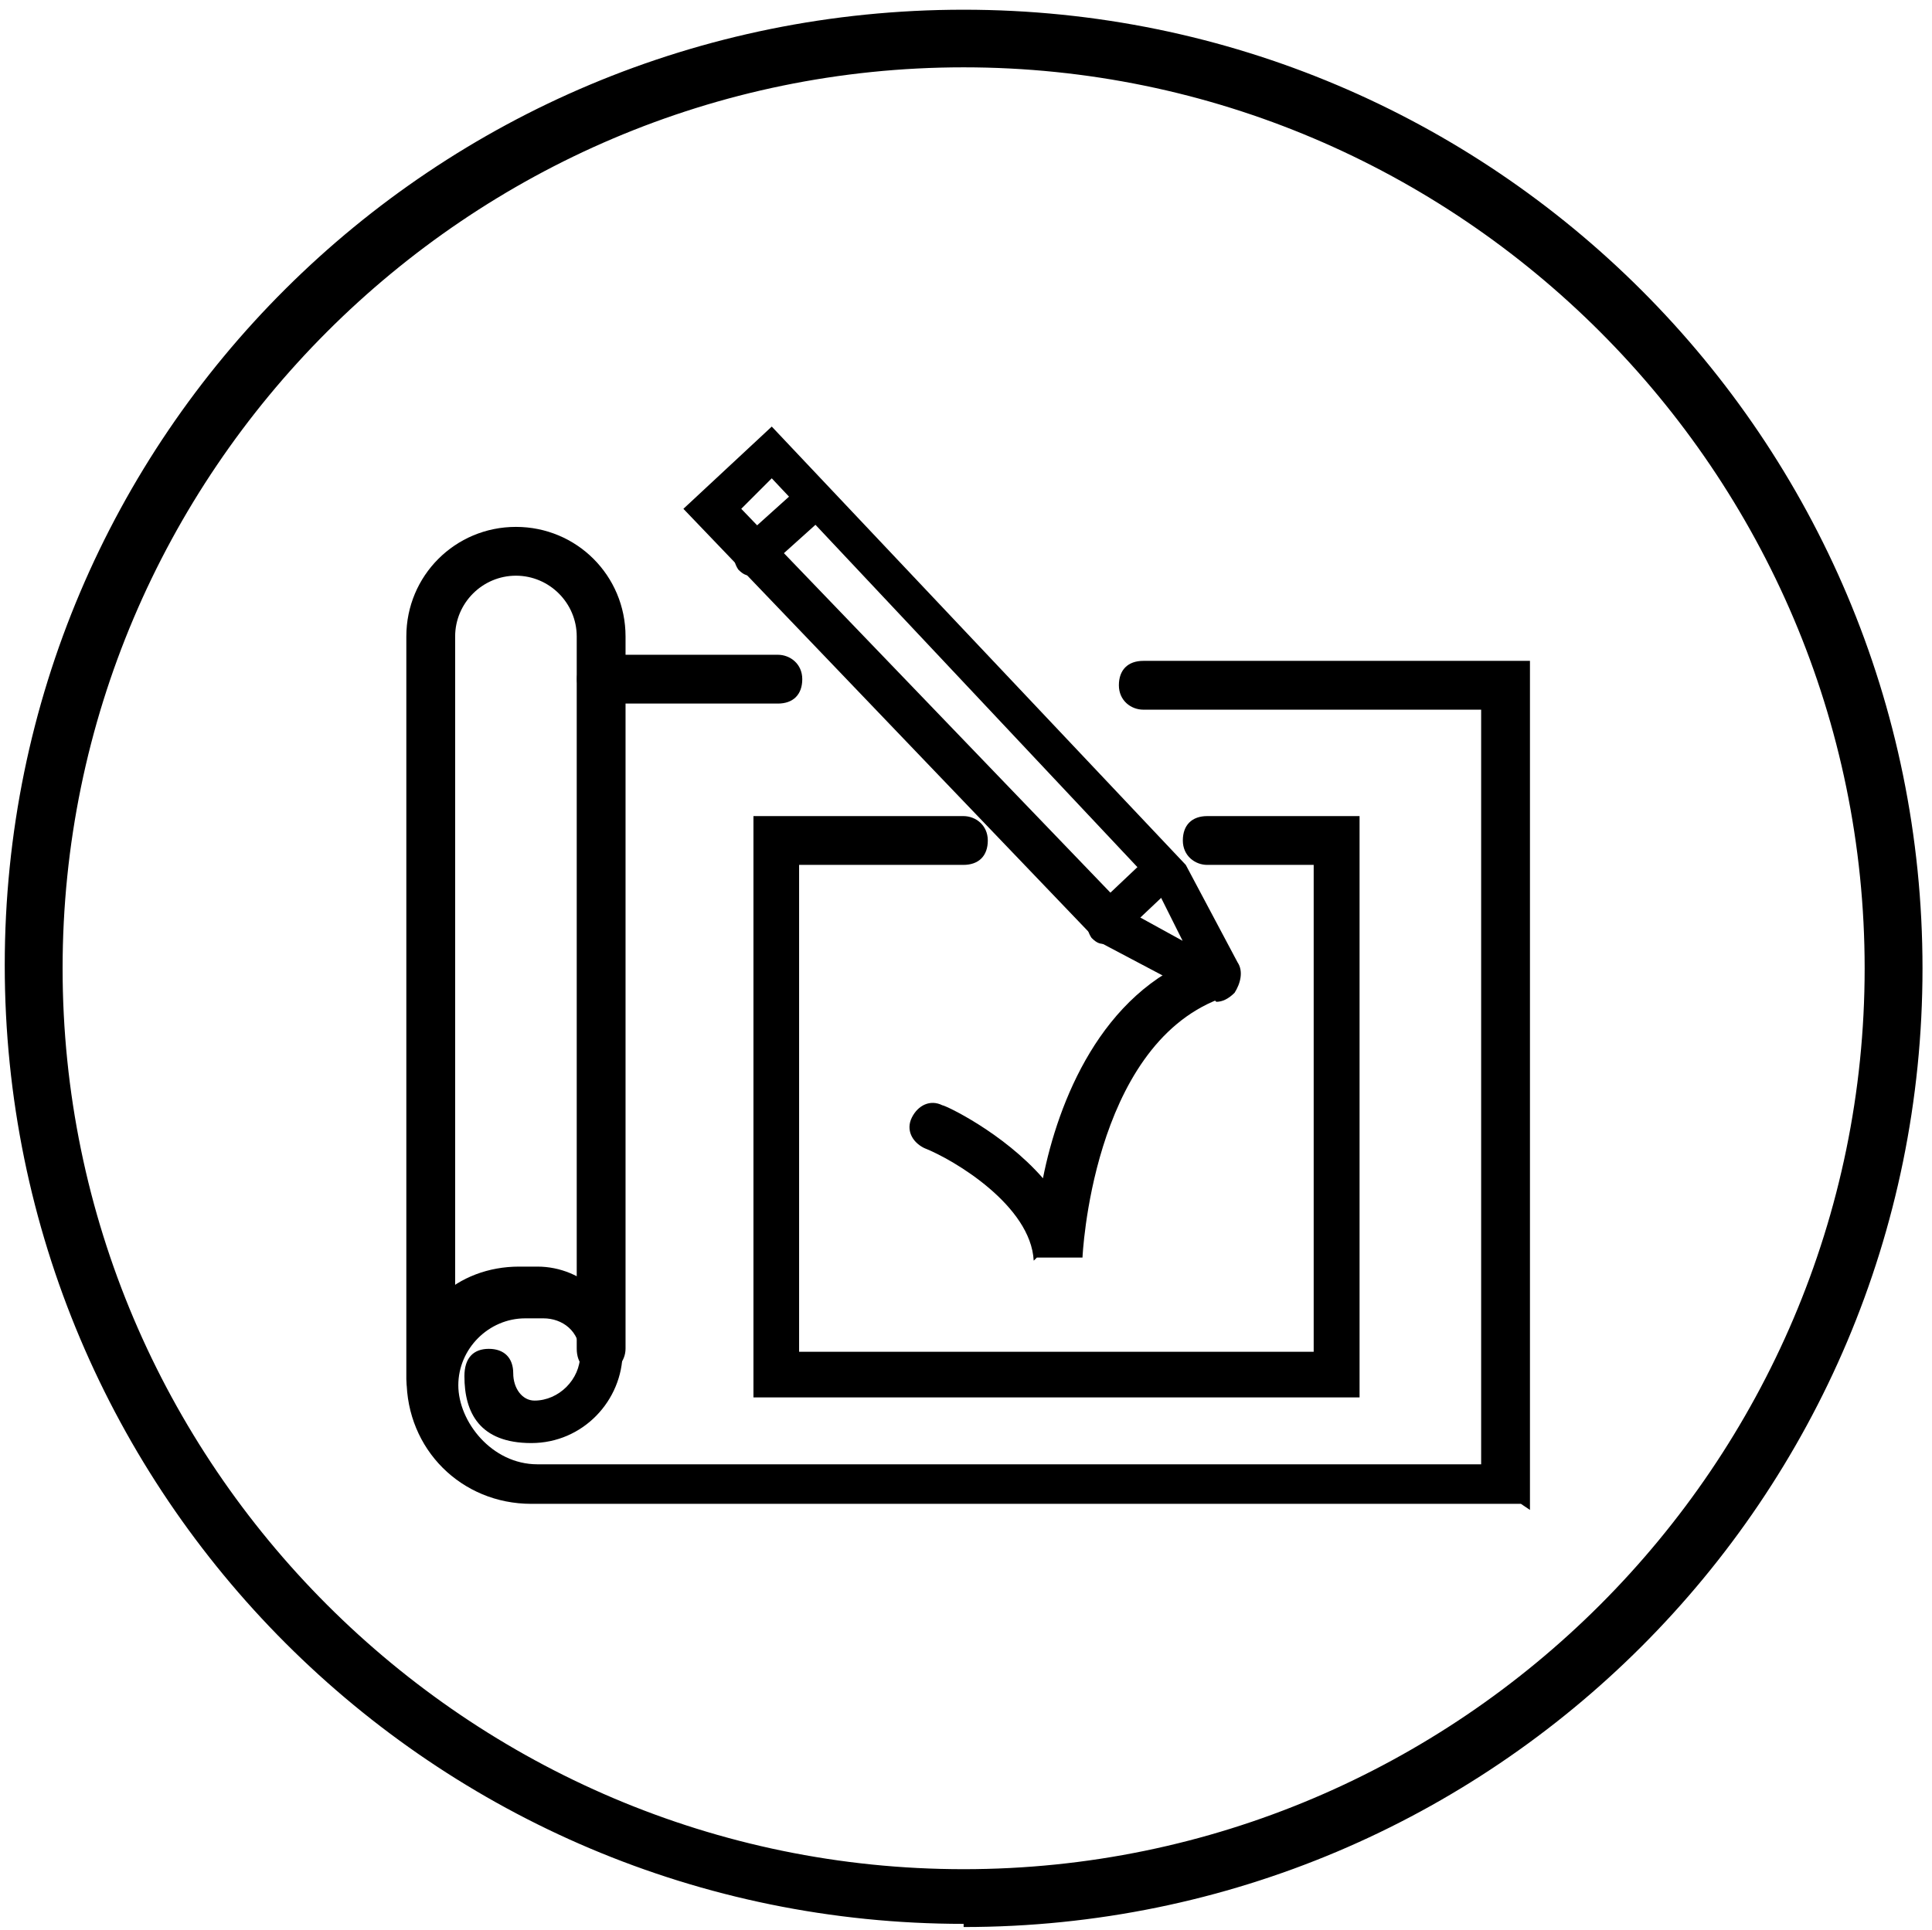
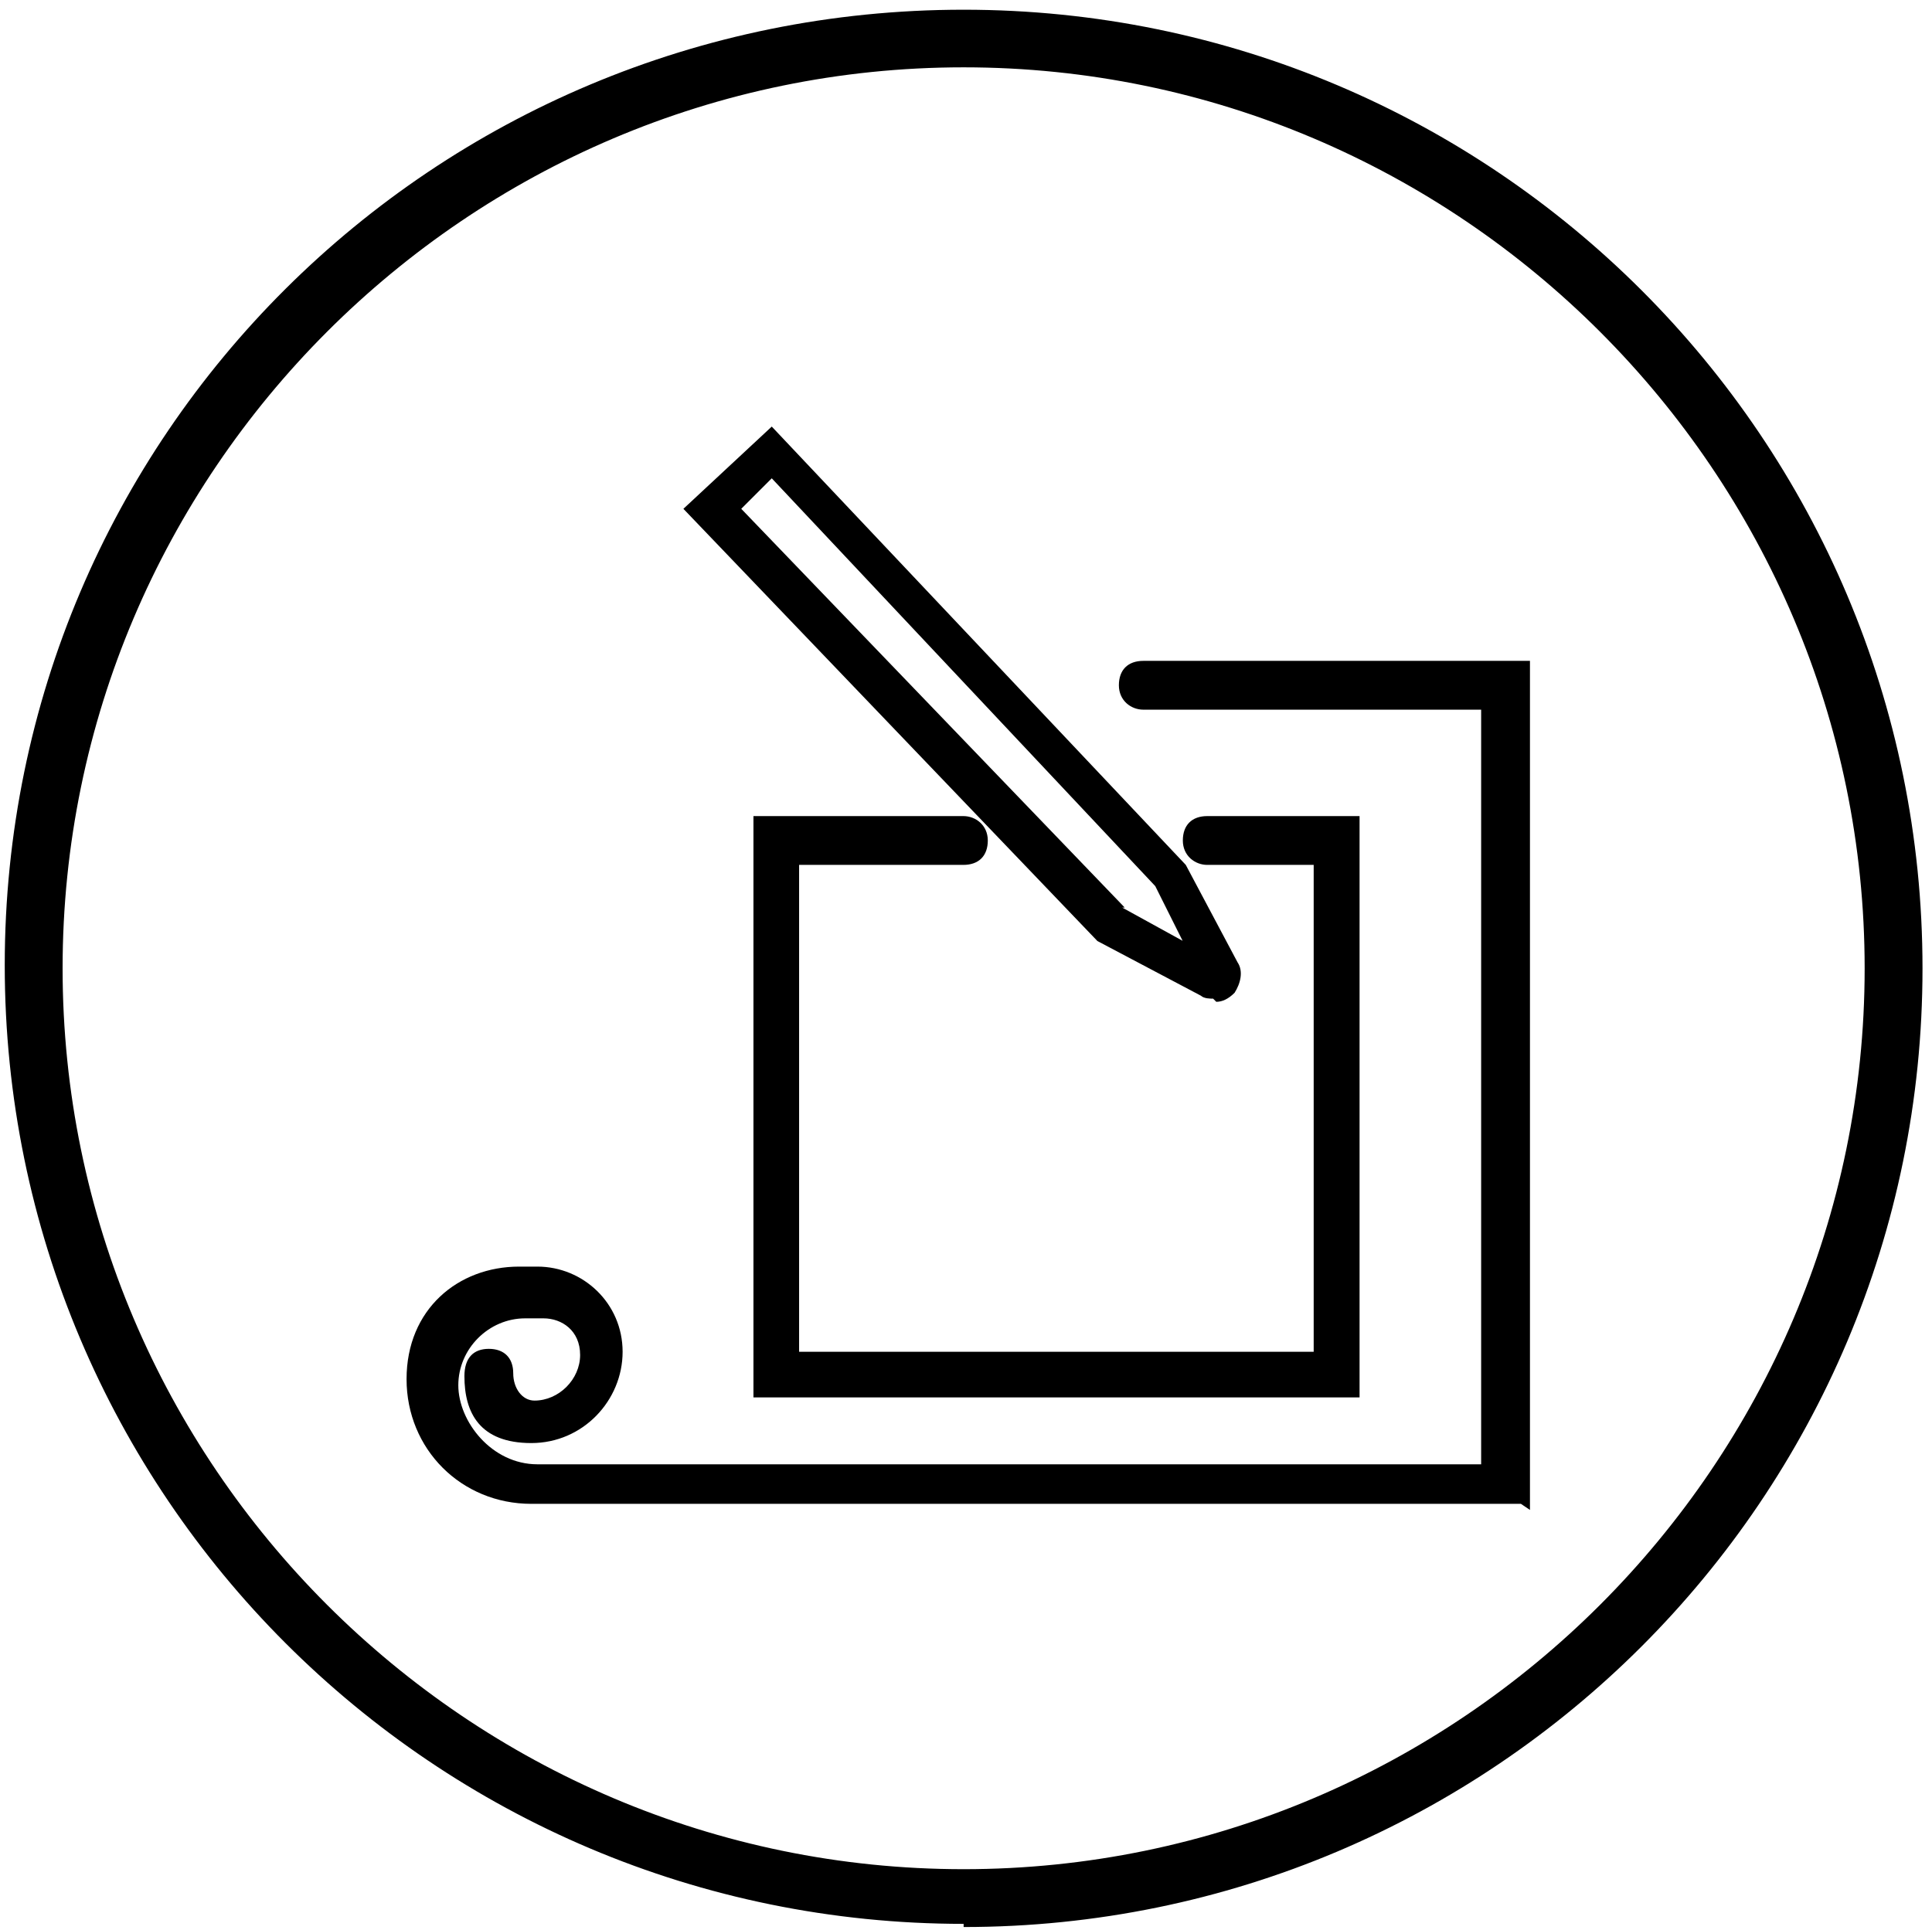
<svg xmlns="http://www.w3.org/2000/svg" viewBox="0 0 85.49 85.43" data-name="Layer 76" id="Layer_76">
  <path d="M42.64,85.15C19.2,85.15.21,66.16.21,42.72S19.2.43,42.64.43s42.43,18.99,42.43,42.43-18.99,42.43-42.43,42.43v-.13ZM42.64,2.98C20.68,2.98,2.77,20.9,2.77,42.86s17.92,39.87,39.87,39.87,39.87-17.92,39.87-39.87S64.59,2.98,42.64,2.98Z" />
  <g>
    <g>
-       <path d="M34.42,31.14h-7.81c-.54,0-1.08-.4-1.08-1.08s.4-1.08,1.08-1.08h7.81c.54,0,1.08.4,1.08,1.08s-.4,1.08-1.08,1.08Z" />
      <path d="M67.29,66.56H23.51c-3.1,0-5.52-2.42-5.52-5.52s2.29-4.98,4.98-4.98h.81c2.02,0,3.77,1.62,3.77,3.77s-1.75,4.04-4.04,4.04-2.96-1.35-2.96-2.96h0c0-.81.4-1.21,1.08-1.21s1.08.4,1.08,1.08h0c0,.67.4,1.21.94,1.21,1.08,0,2.02-.94,2.02-2.02s-.81-1.62-1.62-1.62h-.81c-1.62,0-2.96,1.35-2.96,2.96s1.48,3.5,3.5,3.5h41.76V31.41h-14.95c-.54,0-1.08-.4-1.08-1.08s.4-1.08,1.08-1.08h17.11v37.58s-.4-.27-.4-.27Z" />
-       <path d="M19.06,62.12c-.54,0-1.08-.4-1.08-1.08V28.17c0-2.69,2.16-4.85,4.85-4.85s4.85,2.16,4.85,4.85v31.52c0,.54-.4,1.08-1.08,1.08s-1.08-.4-1.08-1.08v-31.52c0-1.48-1.21-2.69-2.69-2.69s-2.69,1.21-2.69,2.69v32.87c0,.54-.4,1.08-1.08,1.08Z" />
      <path d="M60.15,61.85h-26.81v-25.73h9.29c.54,0,1.08.4,1.08,1.08s-.4,1.08-1.08,1.08h-7.27v21.55h22.77v-21.55h-4.71c-.54,0-1.08-.4-1.08-1.08s.4-1.08,1.08-1.08h6.74v25.73Z" />
      <path d="M53.68,44.2c-.13,0-.4,0-.54-.13l-4.58-2.42h0l-18.32-19.13,3.91-3.64,18.32,19.4,2.29,4.31c.27.4.13.94-.13,1.35-.27.27-.54.4-.81.4,0,0-.13-.13-.13-.13ZM49.64,40.16l2.69,1.48-1.21-2.42-16.97-18.05-1.35,1.35,16.97,17.65s-.13,0-.13,0Z" />
-       <path d="M33.34,25.48c-.27,0-.4,0-.67-.27-.27-.4-.27-.94,0-1.21l2.69-2.42c.4-.27.94-.27,1.21,0,.27.4.27.94,0,1.21l-2.69,2.42c-.13.13-.4.27-.54.27Z" />
-       <path d="M48.97,41.78c-.27,0-.4,0-.67-.27-.27-.4-.27-.94,0-1.21l2.42-2.29c.4-.27.94-.27,1.21,0,.27.4.27.94,0,1.21l-2.42,2.29c-.13.13-.4.27-.54.27Z" />
    </g>
-     <path d="M45.74,55.79c-.13-2.42-3.5-4.45-4.85-4.98-.54-.27-.81-.81-.54-1.35s.81-.81,1.35-.54c.13,0,2.69,1.21,4.45,3.23.67-3.37,2.56-8.22,7-9.83.54-.27,1.08,0,1.35.54s0,1.08-.54,1.35c-5.66,2.16-6.06,11.45-6.06,11.45h-2.02l-.13.13Z" />
  </g>
</svg>